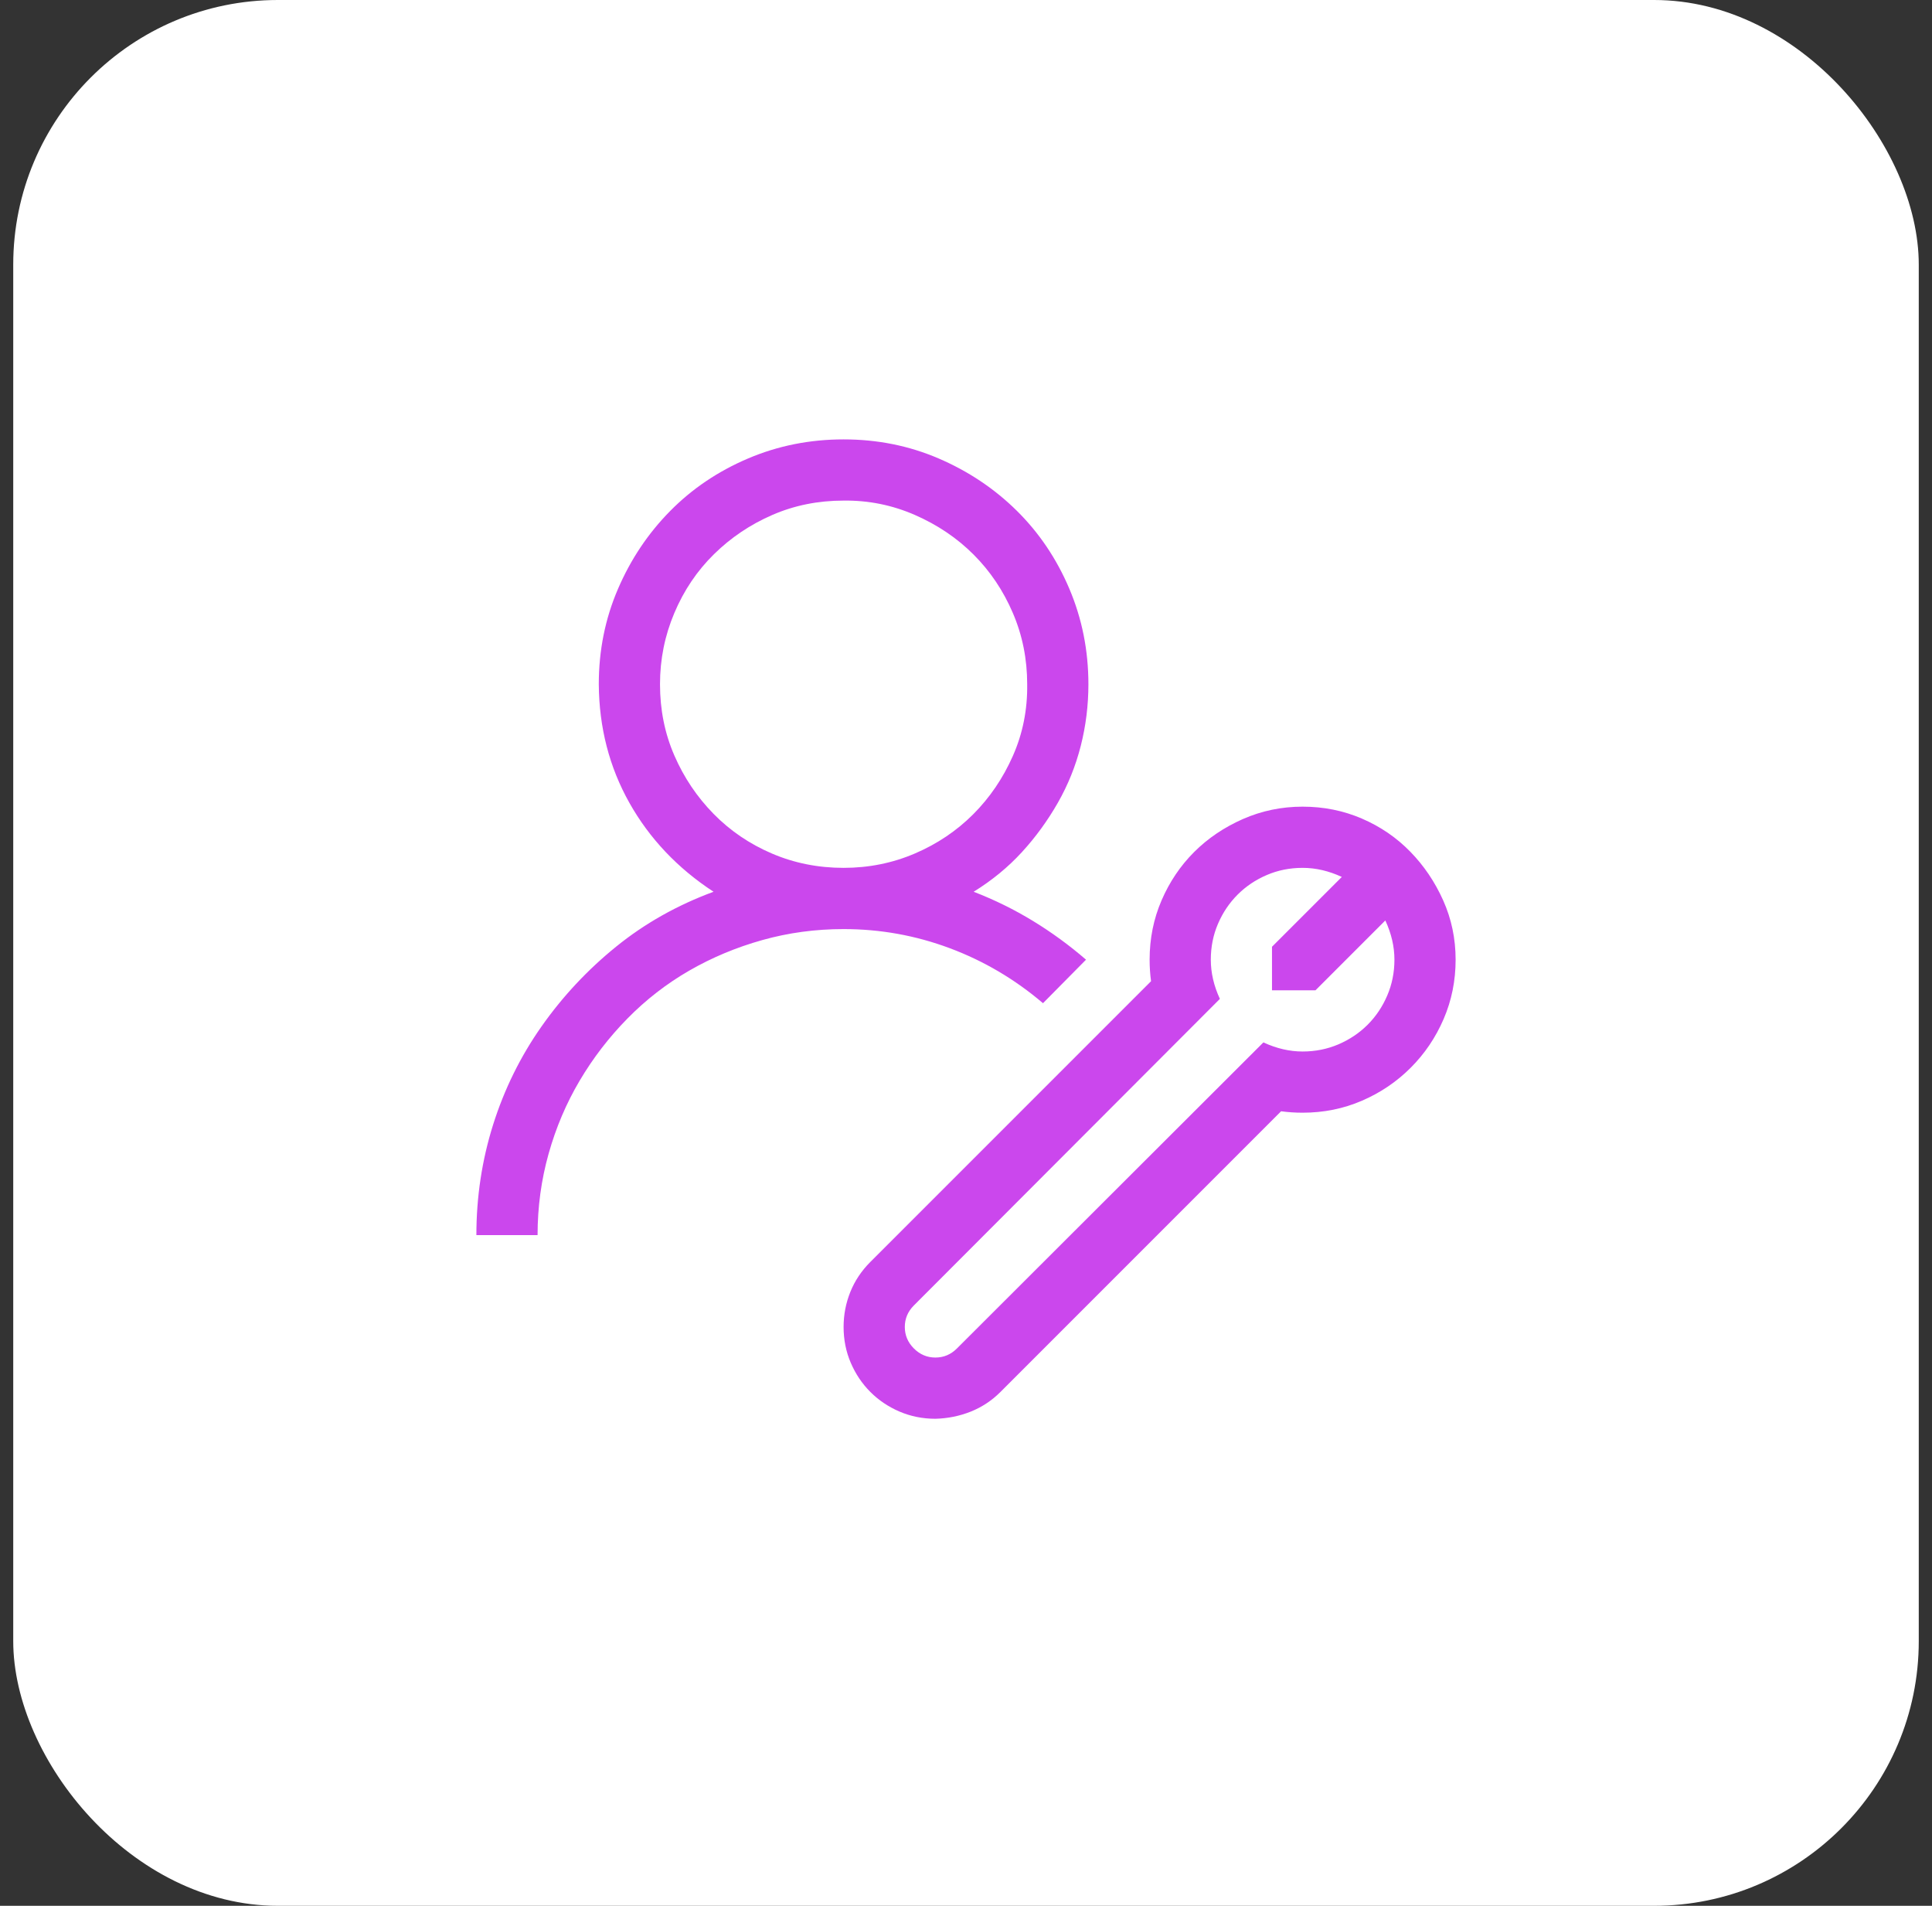
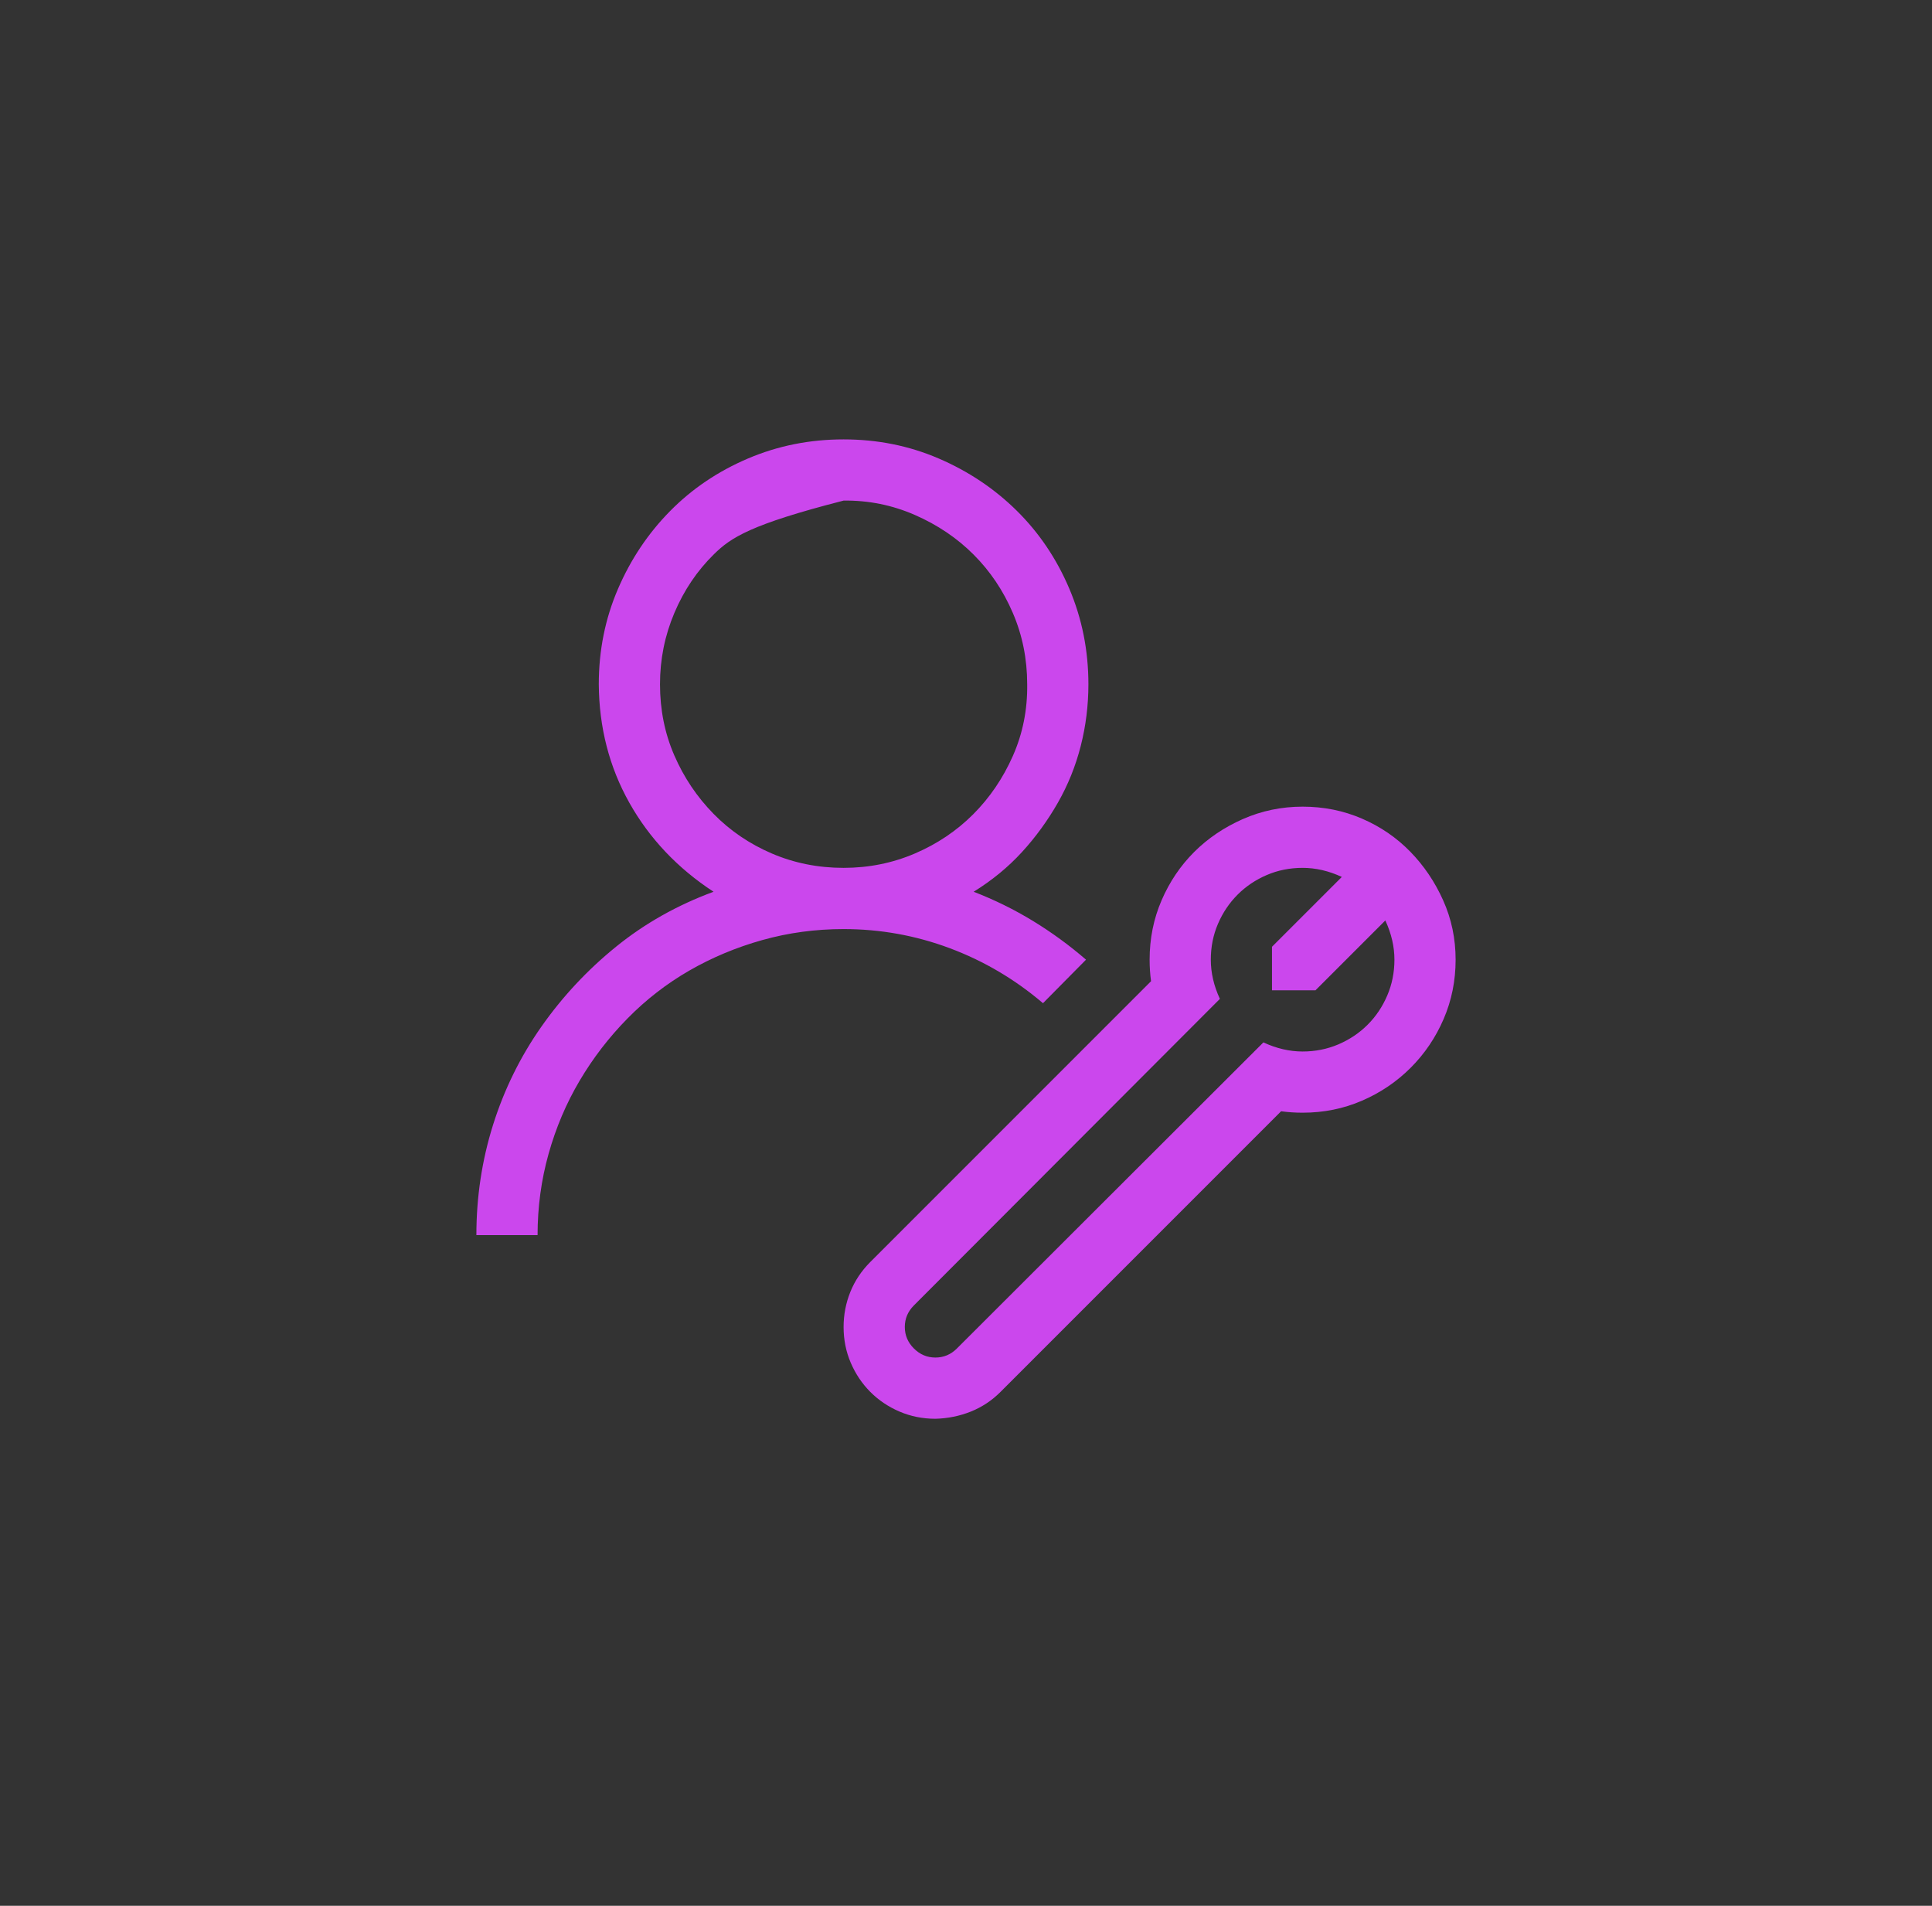
<svg xmlns="http://www.w3.org/2000/svg" width="73" height="72" viewBox="0 0 73 72" fill="none">
  <rect x="0" y="0" width="73" height="72" fill="#333333" stroke="none" />
-   <rect x="0.5" width="72" height="72" rx="10" fill="white" />
  <g clip-path="url(#clip0_1025_5036)">
-     <path d="M39.409 37.9C38.349 36.997 37.175 36.304 35.886 35.822C34.597 35.34 33.26 35.1 31.875 35.1C30.815 35.1 29.791 35.238 28.804 35.515C27.816 35.792 26.895 36.178 26.04 36.671C25.184 37.165 24.408 37.767 23.709 38.478C23.01 39.189 22.408 39.971 21.902 40.827C21.396 41.682 21.005 42.603 20.728 43.591C20.451 44.578 20.312 45.602 20.312 46.662H18C18 45.217 18.211 43.826 18.632 42.489C19.054 41.152 19.662 39.917 20.457 38.785C21.252 37.653 22.191 36.647 23.275 35.768C24.359 34.889 25.588 34.196 26.961 33.69C25.6 32.799 24.54 31.679 23.781 30.33C23.023 28.981 22.637 27.488 22.625 25.85C22.625 24.573 22.866 23.375 23.348 22.254C23.829 21.134 24.486 20.153 25.317 19.31C26.148 18.466 27.13 17.804 28.262 17.322C29.394 16.84 30.598 16.6 31.875 16.6C33.152 16.6 34.35 16.84 35.47 17.322C36.59 17.804 37.572 18.46 38.415 19.291C39.258 20.123 39.921 21.104 40.402 22.236C40.884 23.369 41.125 24.573 41.125 25.85C41.125 26.645 41.029 27.421 40.836 28.18C40.643 28.939 40.354 29.656 39.969 30.33C39.583 31.005 39.132 31.625 38.614 32.191C38.096 32.757 37.488 33.257 36.789 33.69C37.572 33.992 38.319 34.359 39.029 34.792C39.74 35.226 40.408 35.714 41.035 36.256L39.409 37.9ZM24.938 25.85C24.938 26.813 25.118 27.71 25.48 28.541C25.841 29.373 26.335 30.107 26.961 30.746C27.587 31.384 28.322 31.884 29.165 32.245C30.008 32.606 30.912 32.787 31.875 32.787C32.827 32.787 33.724 32.606 34.567 32.245C35.41 31.884 36.145 31.39 36.771 30.764C37.397 30.137 37.897 29.403 38.27 28.56C38.644 27.716 38.825 26.813 38.812 25.85C38.812 24.898 38.632 24.001 38.27 23.158C37.909 22.315 37.415 21.58 36.789 20.954C36.163 20.327 35.422 19.828 34.567 19.454C33.712 19.081 32.815 18.9 31.875 18.912C30.912 18.912 30.014 19.093 29.183 19.454C28.352 19.815 27.617 20.309 26.979 20.936C26.341 21.562 25.841 22.303 25.48 23.158C25.118 24.013 24.938 24.91 24.938 25.85ZM49.219 30.475C50.014 30.475 50.76 30.625 51.459 30.926C52.158 31.227 52.766 31.643 53.284 32.173C53.802 32.703 54.217 33.317 54.53 34.016C54.843 34.714 55 35.461 55 36.256C55 37.051 54.849 37.797 54.548 38.496C54.247 39.195 53.832 39.809 53.302 40.339C52.772 40.869 52.158 41.284 51.459 41.585C50.76 41.887 50.014 42.037 49.219 42.037C48.942 42.037 48.671 42.019 48.406 41.983L37.801 52.588C37.476 52.913 37.102 53.16 36.681 53.329C36.259 53.497 35.813 53.588 35.344 53.6C34.862 53.6 34.41 53.509 33.989 53.329C33.567 53.148 33.2 52.901 32.887 52.588C32.574 52.275 32.327 51.907 32.146 51.486C31.965 51.064 31.875 50.613 31.875 50.131C31.875 49.673 31.959 49.234 32.128 48.812C32.297 48.391 32.55 48.011 32.887 47.674L43.492 37.069C43.456 36.804 43.438 36.533 43.438 36.256C43.438 35.461 43.588 34.714 43.889 34.016C44.19 33.317 44.6 32.709 45.118 32.191C45.636 31.673 46.25 31.258 46.96 30.944C47.671 30.631 48.424 30.475 49.219 30.475ZM49.219 39.725C49.7 39.725 50.152 39.634 50.574 39.454C50.995 39.273 51.363 39.026 51.676 38.713C51.989 38.4 52.236 38.032 52.416 37.611C52.597 37.189 52.688 36.738 52.688 36.256C52.688 35.762 52.573 35.268 52.344 34.774L49.706 37.412H48.062V35.768L50.7 33.13C50.206 32.901 49.713 32.787 49.219 32.787C48.737 32.787 48.285 32.877 47.864 33.058C47.442 33.239 47.075 33.486 46.762 33.799C46.449 34.112 46.202 34.479 46.021 34.901C45.84 35.322 45.75 35.774 45.75 36.256C45.75 36.75 45.864 37.243 46.093 37.737L34.531 49.318C34.302 49.547 34.188 49.818 34.188 50.131C34.188 50.444 34.302 50.715 34.531 50.944C34.76 51.173 35.031 51.287 35.344 51.287C35.657 51.287 35.928 51.173 36.157 50.944L47.737 39.381C48.231 39.61 48.725 39.725 49.219 39.725Z" fill="#CB47ED" />
+     <path d="M39.409 37.9C38.349 36.997 37.175 36.304 35.886 35.822C34.597 35.34 33.26 35.1 31.875 35.1C30.815 35.1 29.791 35.238 28.804 35.515C27.816 35.792 26.895 36.178 26.04 36.671C25.184 37.165 24.408 37.767 23.709 38.478C23.01 39.189 22.408 39.971 21.902 40.827C21.396 41.682 21.005 42.603 20.728 43.591C20.451 44.578 20.312 45.602 20.312 46.662H18C18 45.217 18.211 43.826 18.632 42.489C19.054 41.152 19.662 39.917 20.457 38.785C21.252 37.653 22.191 36.647 23.275 35.768C24.359 34.889 25.588 34.196 26.961 33.69C25.6 32.799 24.54 31.679 23.781 30.33C23.023 28.981 22.637 27.488 22.625 25.85C22.625 24.573 22.866 23.375 23.348 22.254C23.829 21.134 24.486 20.153 25.317 19.31C26.148 18.466 27.13 17.804 28.262 17.322C29.394 16.84 30.598 16.6 31.875 16.6C33.152 16.6 34.35 16.84 35.47 17.322C36.59 17.804 37.572 18.46 38.415 19.291C39.258 20.123 39.921 21.104 40.402 22.236C40.884 23.369 41.125 24.573 41.125 25.85C41.125 26.645 41.029 27.421 40.836 28.18C40.643 28.939 40.354 29.656 39.969 30.33C39.583 31.005 39.132 31.625 38.614 32.191C38.096 32.757 37.488 33.257 36.789 33.69C37.572 33.992 38.319 34.359 39.029 34.792C39.74 35.226 40.408 35.714 41.035 36.256L39.409 37.9ZM24.938 25.85C24.938 26.813 25.118 27.71 25.48 28.541C25.841 29.373 26.335 30.107 26.961 30.746C27.587 31.384 28.322 31.884 29.165 32.245C30.008 32.606 30.912 32.787 31.875 32.787C32.827 32.787 33.724 32.606 34.567 32.245C35.41 31.884 36.145 31.39 36.771 30.764C37.397 30.137 37.897 29.403 38.27 28.56C38.644 27.716 38.825 26.813 38.812 25.85C38.812 24.898 38.632 24.001 38.27 23.158C37.909 22.315 37.415 21.58 36.789 20.954C36.163 20.327 35.422 19.828 34.567 19.454C33.712 19.081 32.815 18.9 31.875 18.912C28.352 19.815 27.617 20.309 26.979 20.936C26.341 21.562 25.841 22.303 25.48 23.158C25.118 24.013 24.938 24.91 24.938 25.85ZM49.219 30.475C50.014 30.475 50.76 30.625 51.459 30.926C52.158 31.227 52.766 31.643 53.284 32.173C53.802 32.703 54.217 33.317 54.53 34.016C54.843 34.714 55 35.461 55 36.256C55 37.051 54.849 37.797 54.548 38.496C54.247 39.195 53.832 39.809 53.302 40.339C52.772 40.869 52.158 41.284 51.459 41.585C50.76 41.887 50.014 42.037 49.219 42.037C48.942 42.037 48.671 42.019 48.406 41.983L37.801 52.588C37.476 52.913 37.102 53.16 36.681 53.329C36.259 53.497 35.813 53.588 35.344 53.6C34.862 53.6 34.41 53.509 33.989 53.329C33.567 53.148 33.2 52.901 32.887 52.588C32.574 52.275 32.327 51.907 32.146 51.486C31.965 51.064 31.875 50.613 31.875 50.131C31.875 49.673 31.959 49.234 32.128 48.812C32.297 48.391 32.55 48.011 32.887 47.674L43.492 37.069C43.456 36.804 43.438 36.533 43.438 36.256C43.438 35.461 43.588 34.714 43.889 34.016C44.19 33.317 44.6 32.709 45.118 32.191C45.636 31.673 46.25 31.258 46.96 30.944C47.671 30.631 48.424 30.475 49.219 30.475ZM49.219 39.725C49.7 39.725 50.152 39.634 50.574 39.454C50.995 39.273 51.363 39.026 51.676 38.713C51.989 38.4 52.236 38.032 52.416 37.611C52.597 37.189 52.688 36.738 52.688 36.256C52.688 35.762 52.573 35.268 52.344 34.774L49.706 37.412H48.062V35.768L50.7 33.13C50.206 32.901 49.713 32.787 49.219 32.787C48.737 32.787 48.285 32.877 47.864 33.058C47.442 33.239 47.075 33.486 46.762 33.799C46.449 34.112 46.202 34.479 46.021 34.901C45.84 35.322 45.75 35.774 45.75 36.256C45.75 36.75 45.864 37.243 46.093 37.737L34.531 49.318C34.302 49.547 34.188 49.818 34.188 50.131C34.188 50.444 34.302 50.715 34.531 50.944C34.76 51.173 35.031 51.287 35.344 51.287C35.657 51.287 35.928 51.173 36.157 50.944L47.737 39.381C48.231 39.61 48.725 39.725 49.219 39.725Z" fill="#CB47ED" />
  </g>
  <defs>
    <clipPath id="clip0_1025_5036">
      <rect width="37" height="37" fill="white" transform="translate(18 16.6)" />
    </clipPath>
  </defs>
</svg>